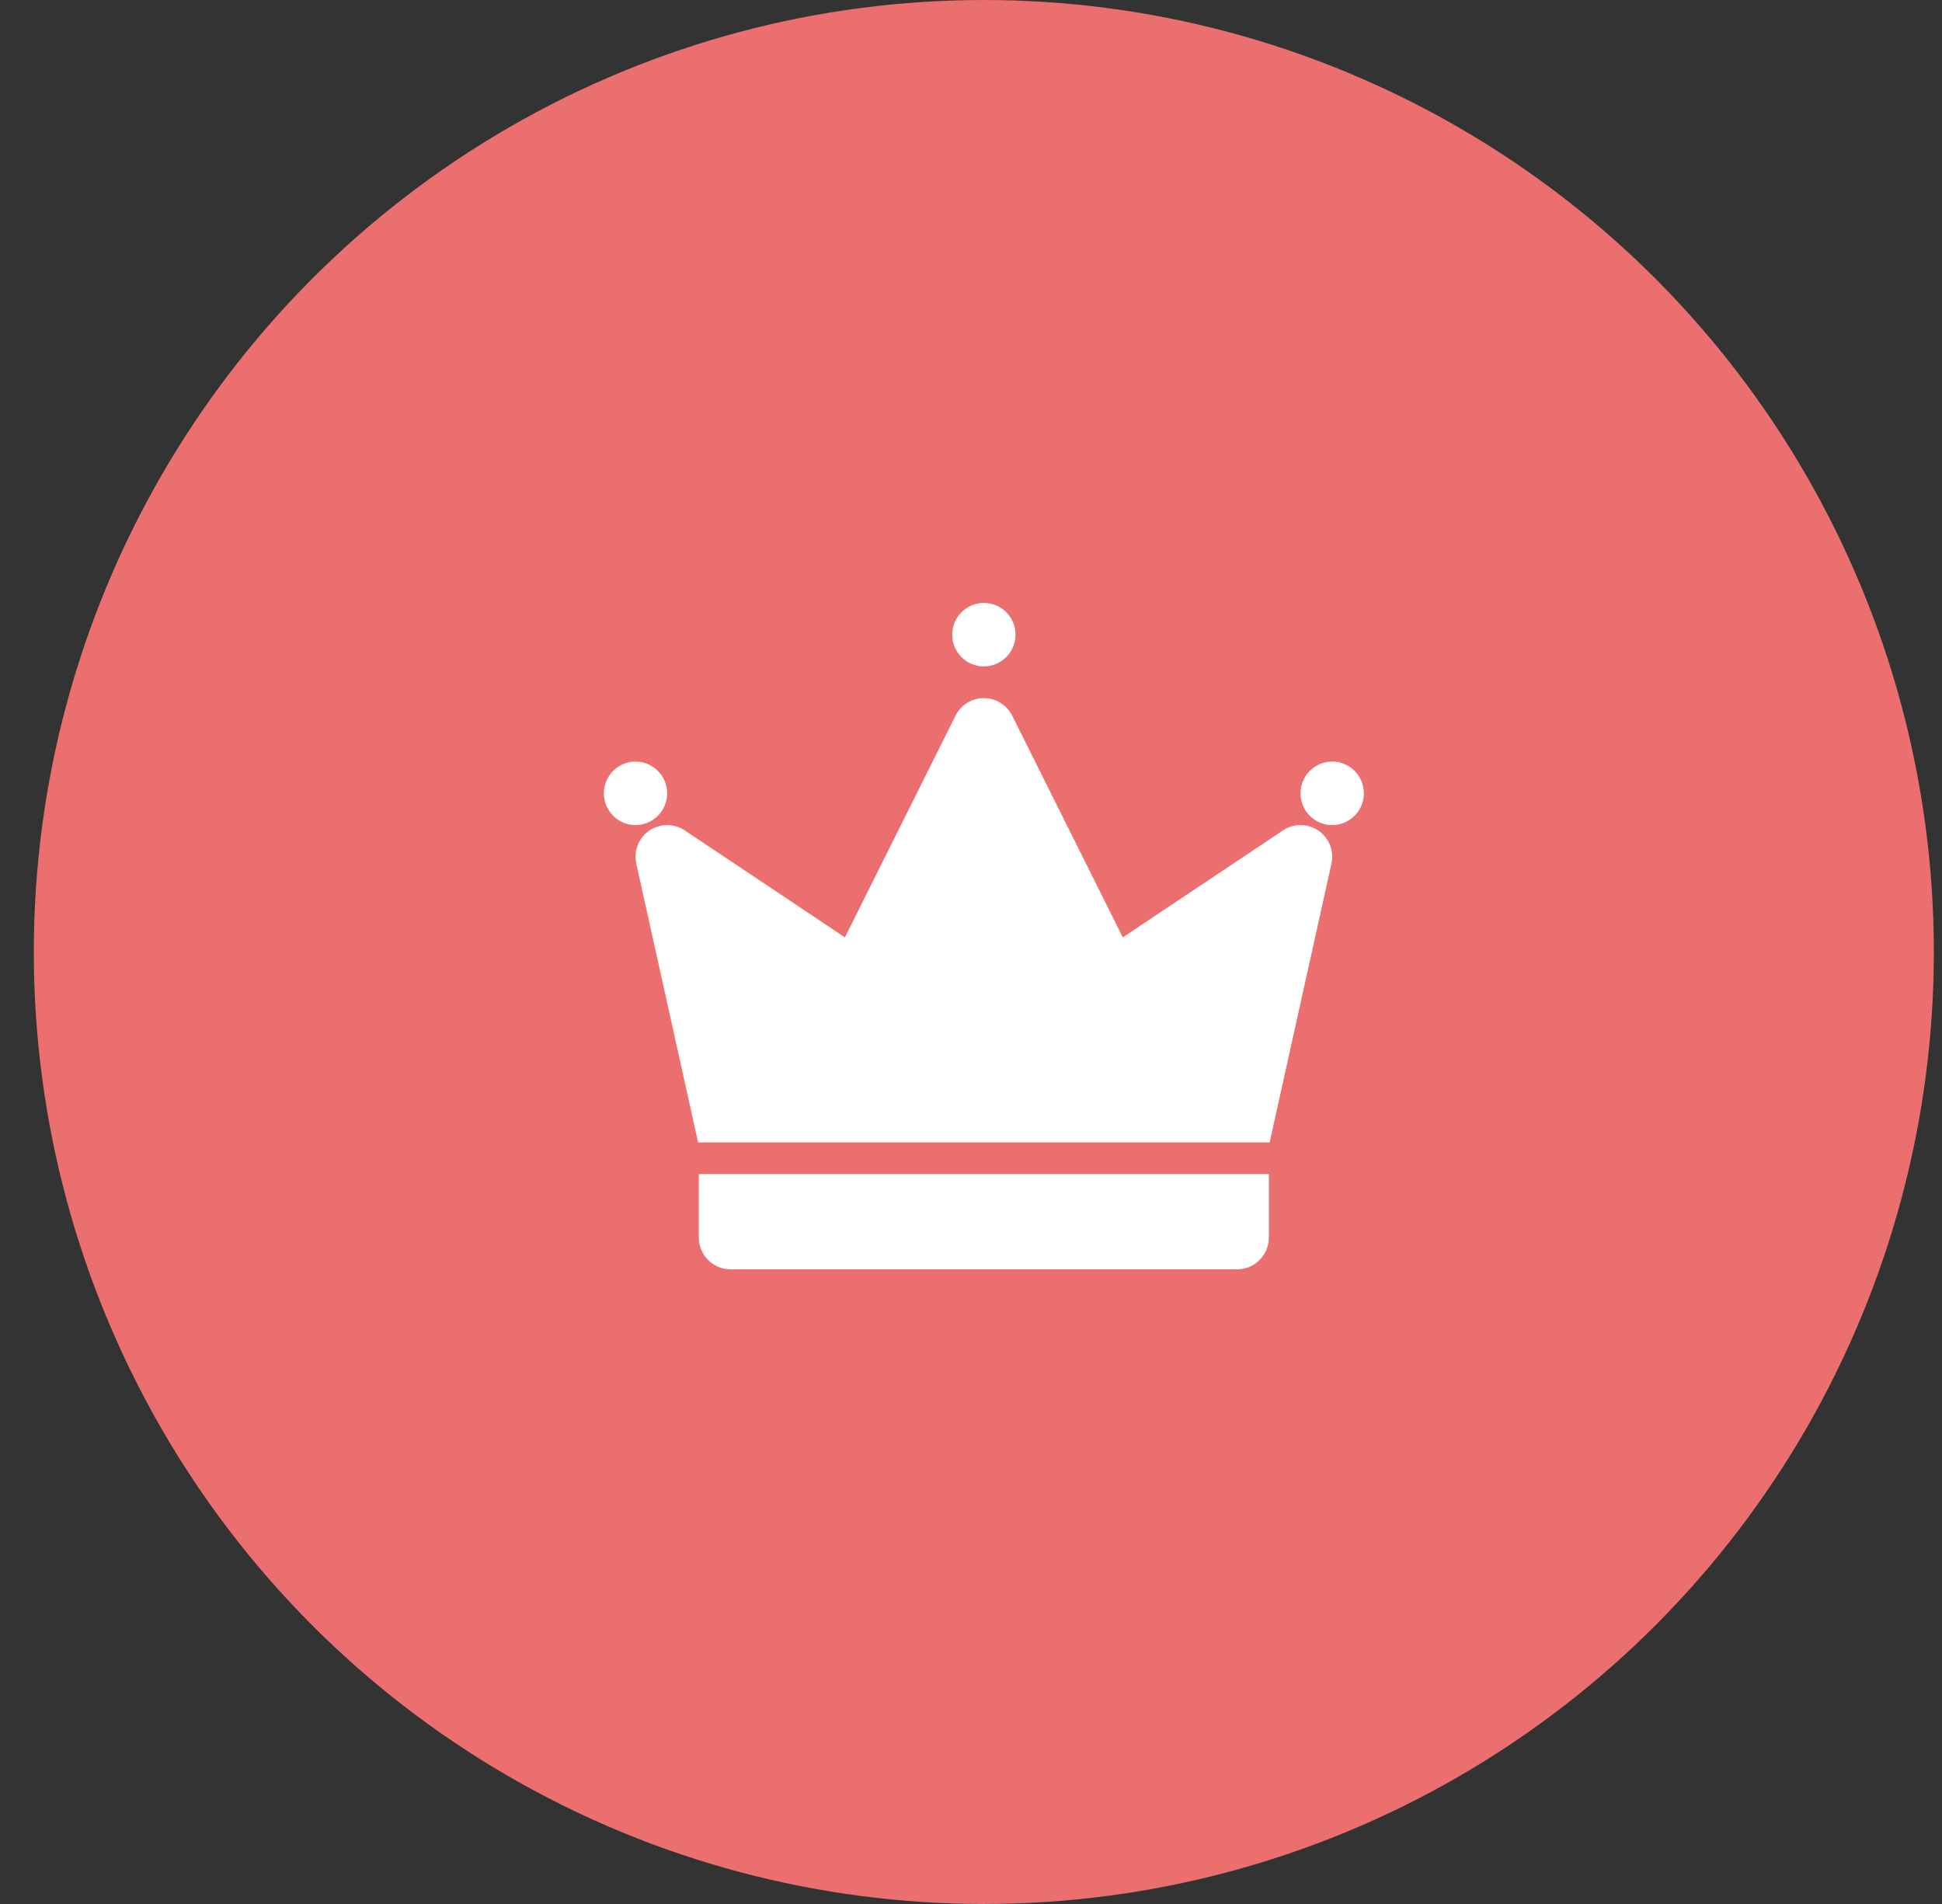
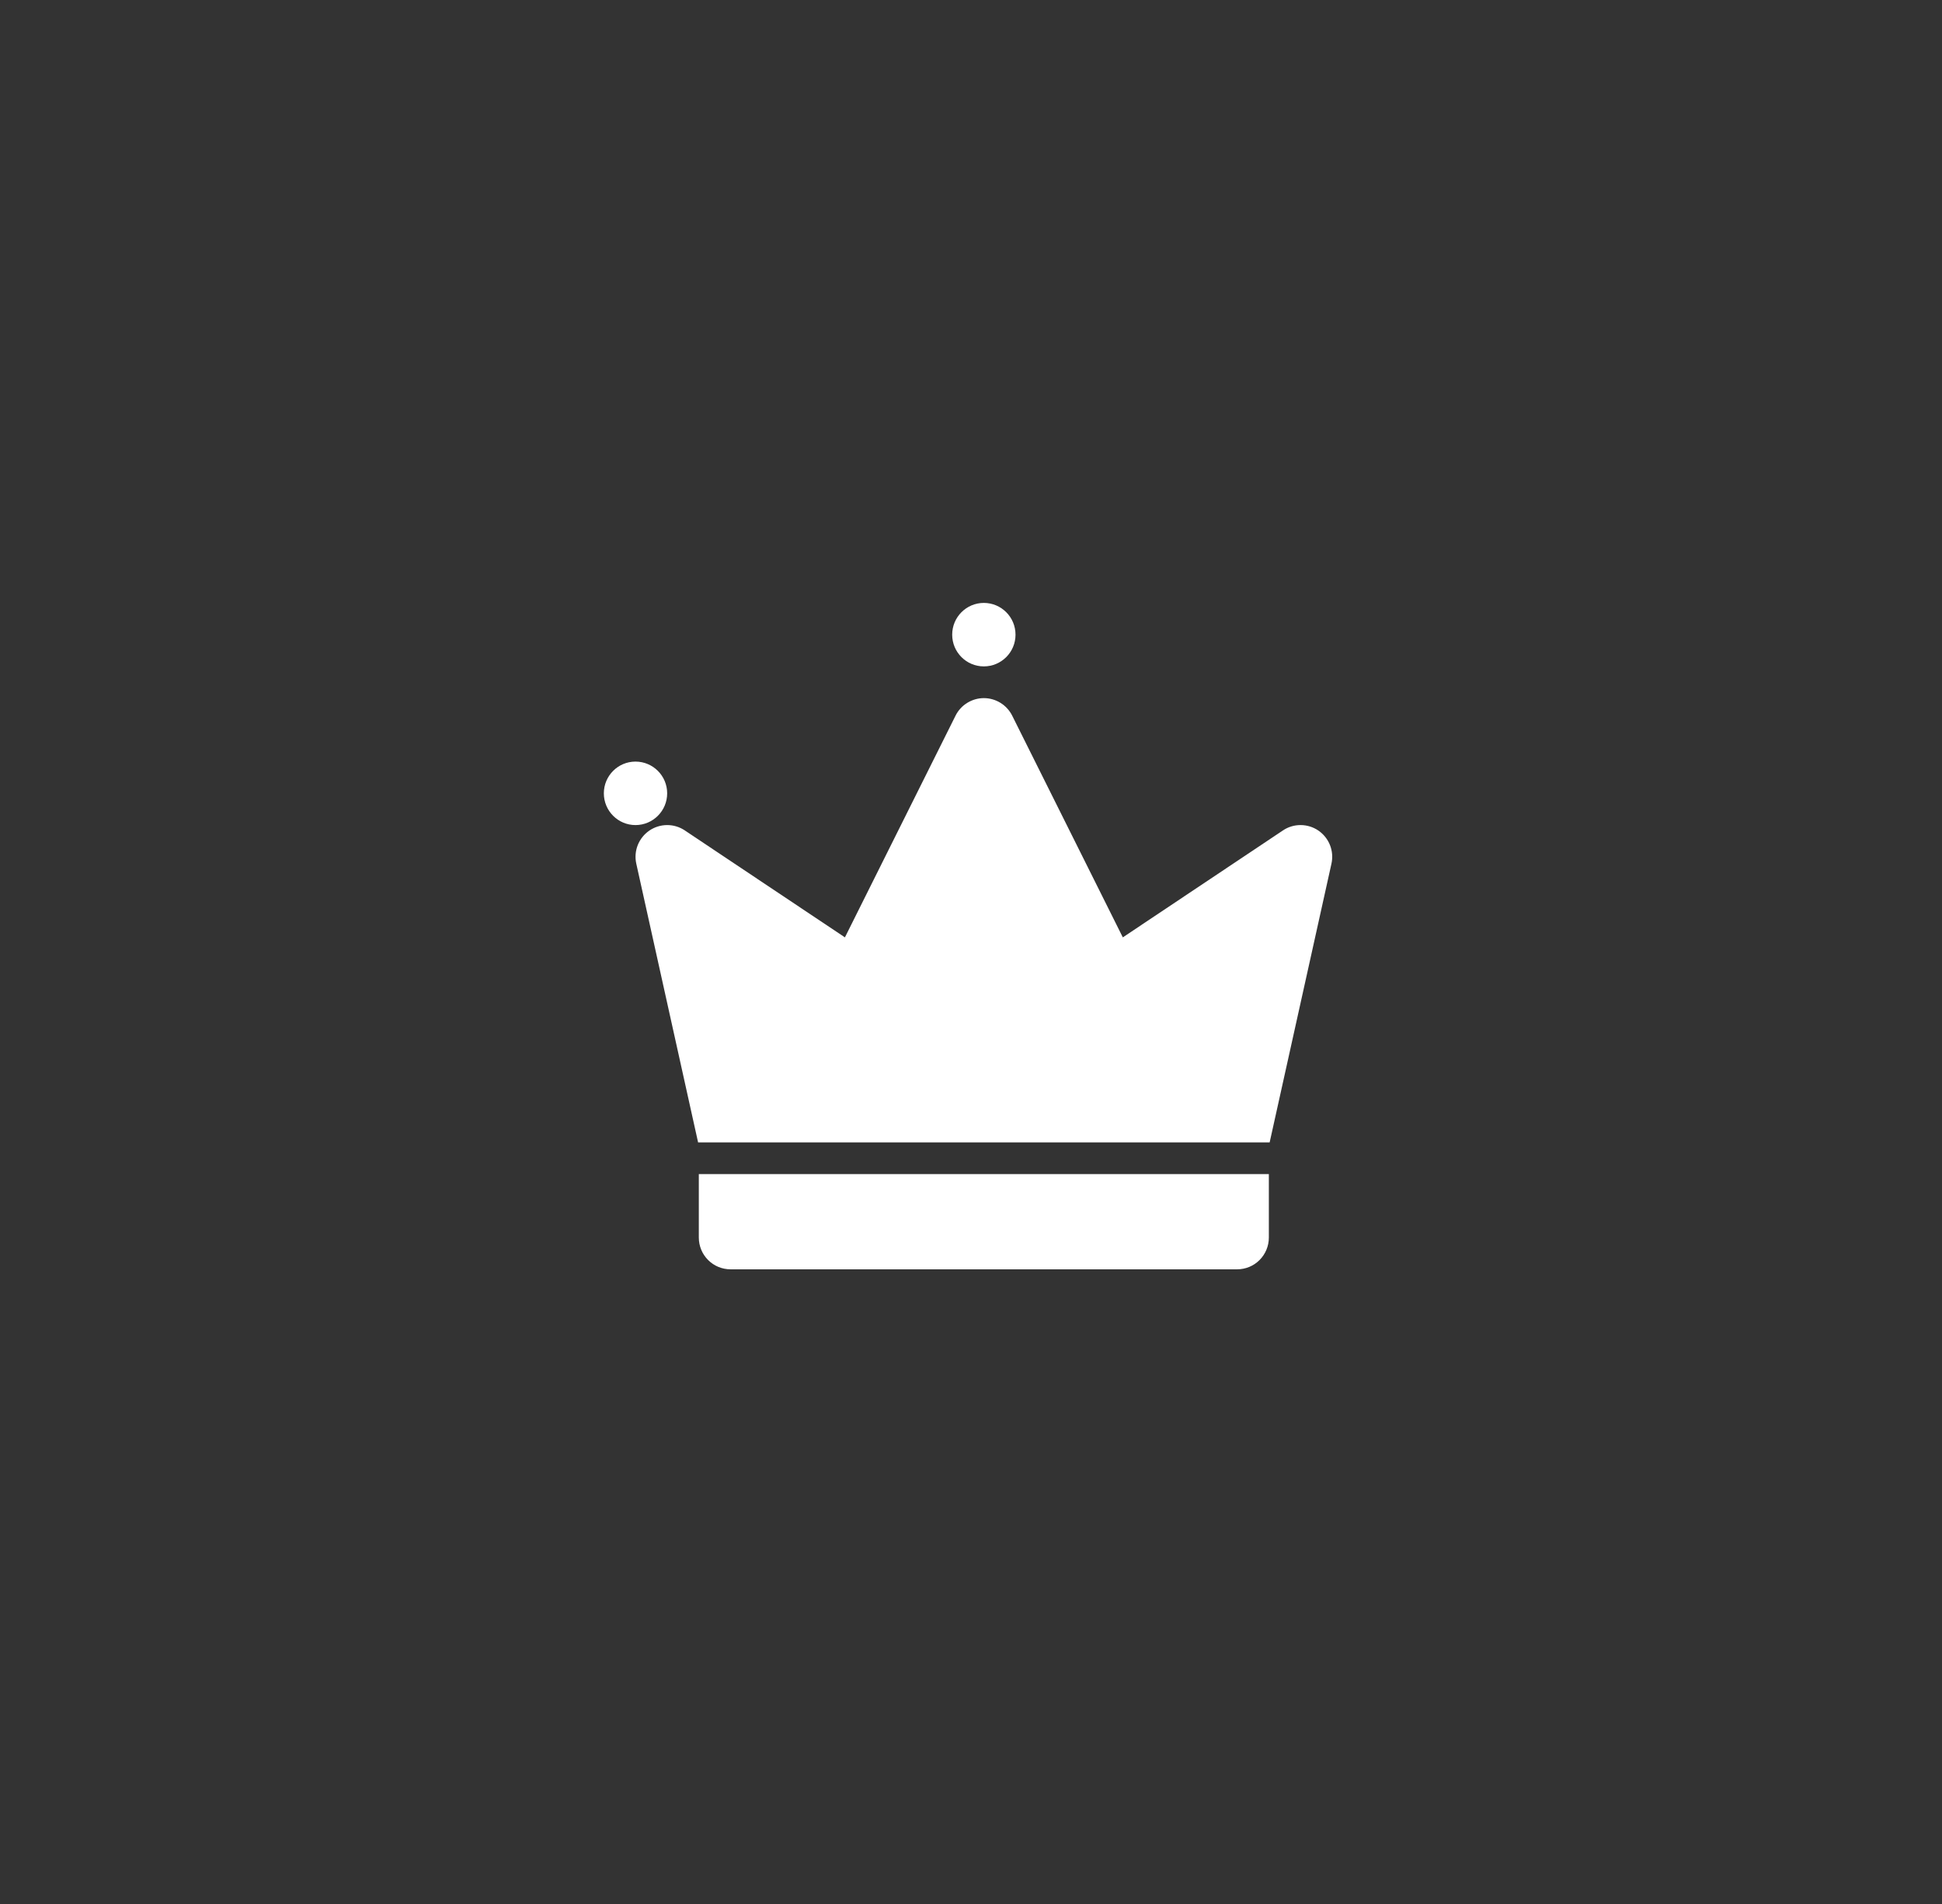
<svg xmlns="http://www.w3.org/2000/svg" width="51" height="50" viewBox="0 0 51 50" fill="none">
  <rect x="0" y="0" width="51" height="50" fill="#333333" stroke="none" />
-   <ellipse cx="25.837" cy="25" rx="24.949" ry="25" fill="#EB6F6F" />
  <g clip-path="url(#clip0)">
    <path d="M25.837 17.5C26.297 17.5 26.669 17.127 26.669 16.667C26.669 16.206 26.297 15.833 25.837 15.833C25.378 15.833 25.006 16.206 25.006 16.667C25.006 17.127 25.378 17.5 25.837 17.5Z" fill="white" />
-     <path d="M34.985 21.667C35.444 21.667 35.817 21.294 35.817 20.833C35.817 20.373 35.444 20 34.985 20C34.526 20 34.154 20.373 34.154 20.833C34.154 21.294 34.526 21.667 34.985 21.667Z" fill="white" />
    <path d="M16.689 21.667C17.148 21.667 17.521 21.294 17.521 20.833C17.521 20.373 17.148 20 16.689 20C16.23 20 15.858 20.373 15.858 20.833C15.858 21.294 16.23 21.667 16.689 21.667Z" fill="white" />
    <path d="M18.333 30H33.343L34.966 22.681C35.002 22.518 34.989 22.349 34.928 22.194C34.867 22.039 34.761 21.907 34.624 21.812C34.487 21.718 34.325 21.668 34.159 21.667C33.993 21.666 33.831 21.714 33.693 21.807L29.487 24.616L26.582 18.794C26.512 18.655 26.406 18.539 26.275 18.458C26.144 18.377 25.992 18.333 25.838 18.333C25.683 18.333 25.532 18.377 25.401 18.458C25.269 18.539 25.163 18.655 25.094 18.794L22.189 24.616L17.983 21.807C17.845 21.714 17.682 21.666 17.516 21.667C17.35 21.668 17.188 21.719 17.051 21.813C16.915 21.907 16.809 22.04 16.748 22.194C16.687 22.349 16.674 22.518 16.71 22.681L18.333 30Z" fill="white" />
    <path d="M18.352 30.833V32.5C18.352 32.721 18.44 32.933 18.596 33.089C18.752 33.246 18.964 33.333 19.184 33.333H32.49C32.711 33.333 32.922 33.246 33.078 33.089C33.234 32.933 33.322 32.721 33.322 32.5V30.833H18.352Z" fill="white" />
  </g>
  <defs>
    <clipPath id="clip0">
      <rect width="19.959" height="20" fill="white" transform="translate(15.858 13.333)" />
    </clipPath>
  </defs>
</svg>